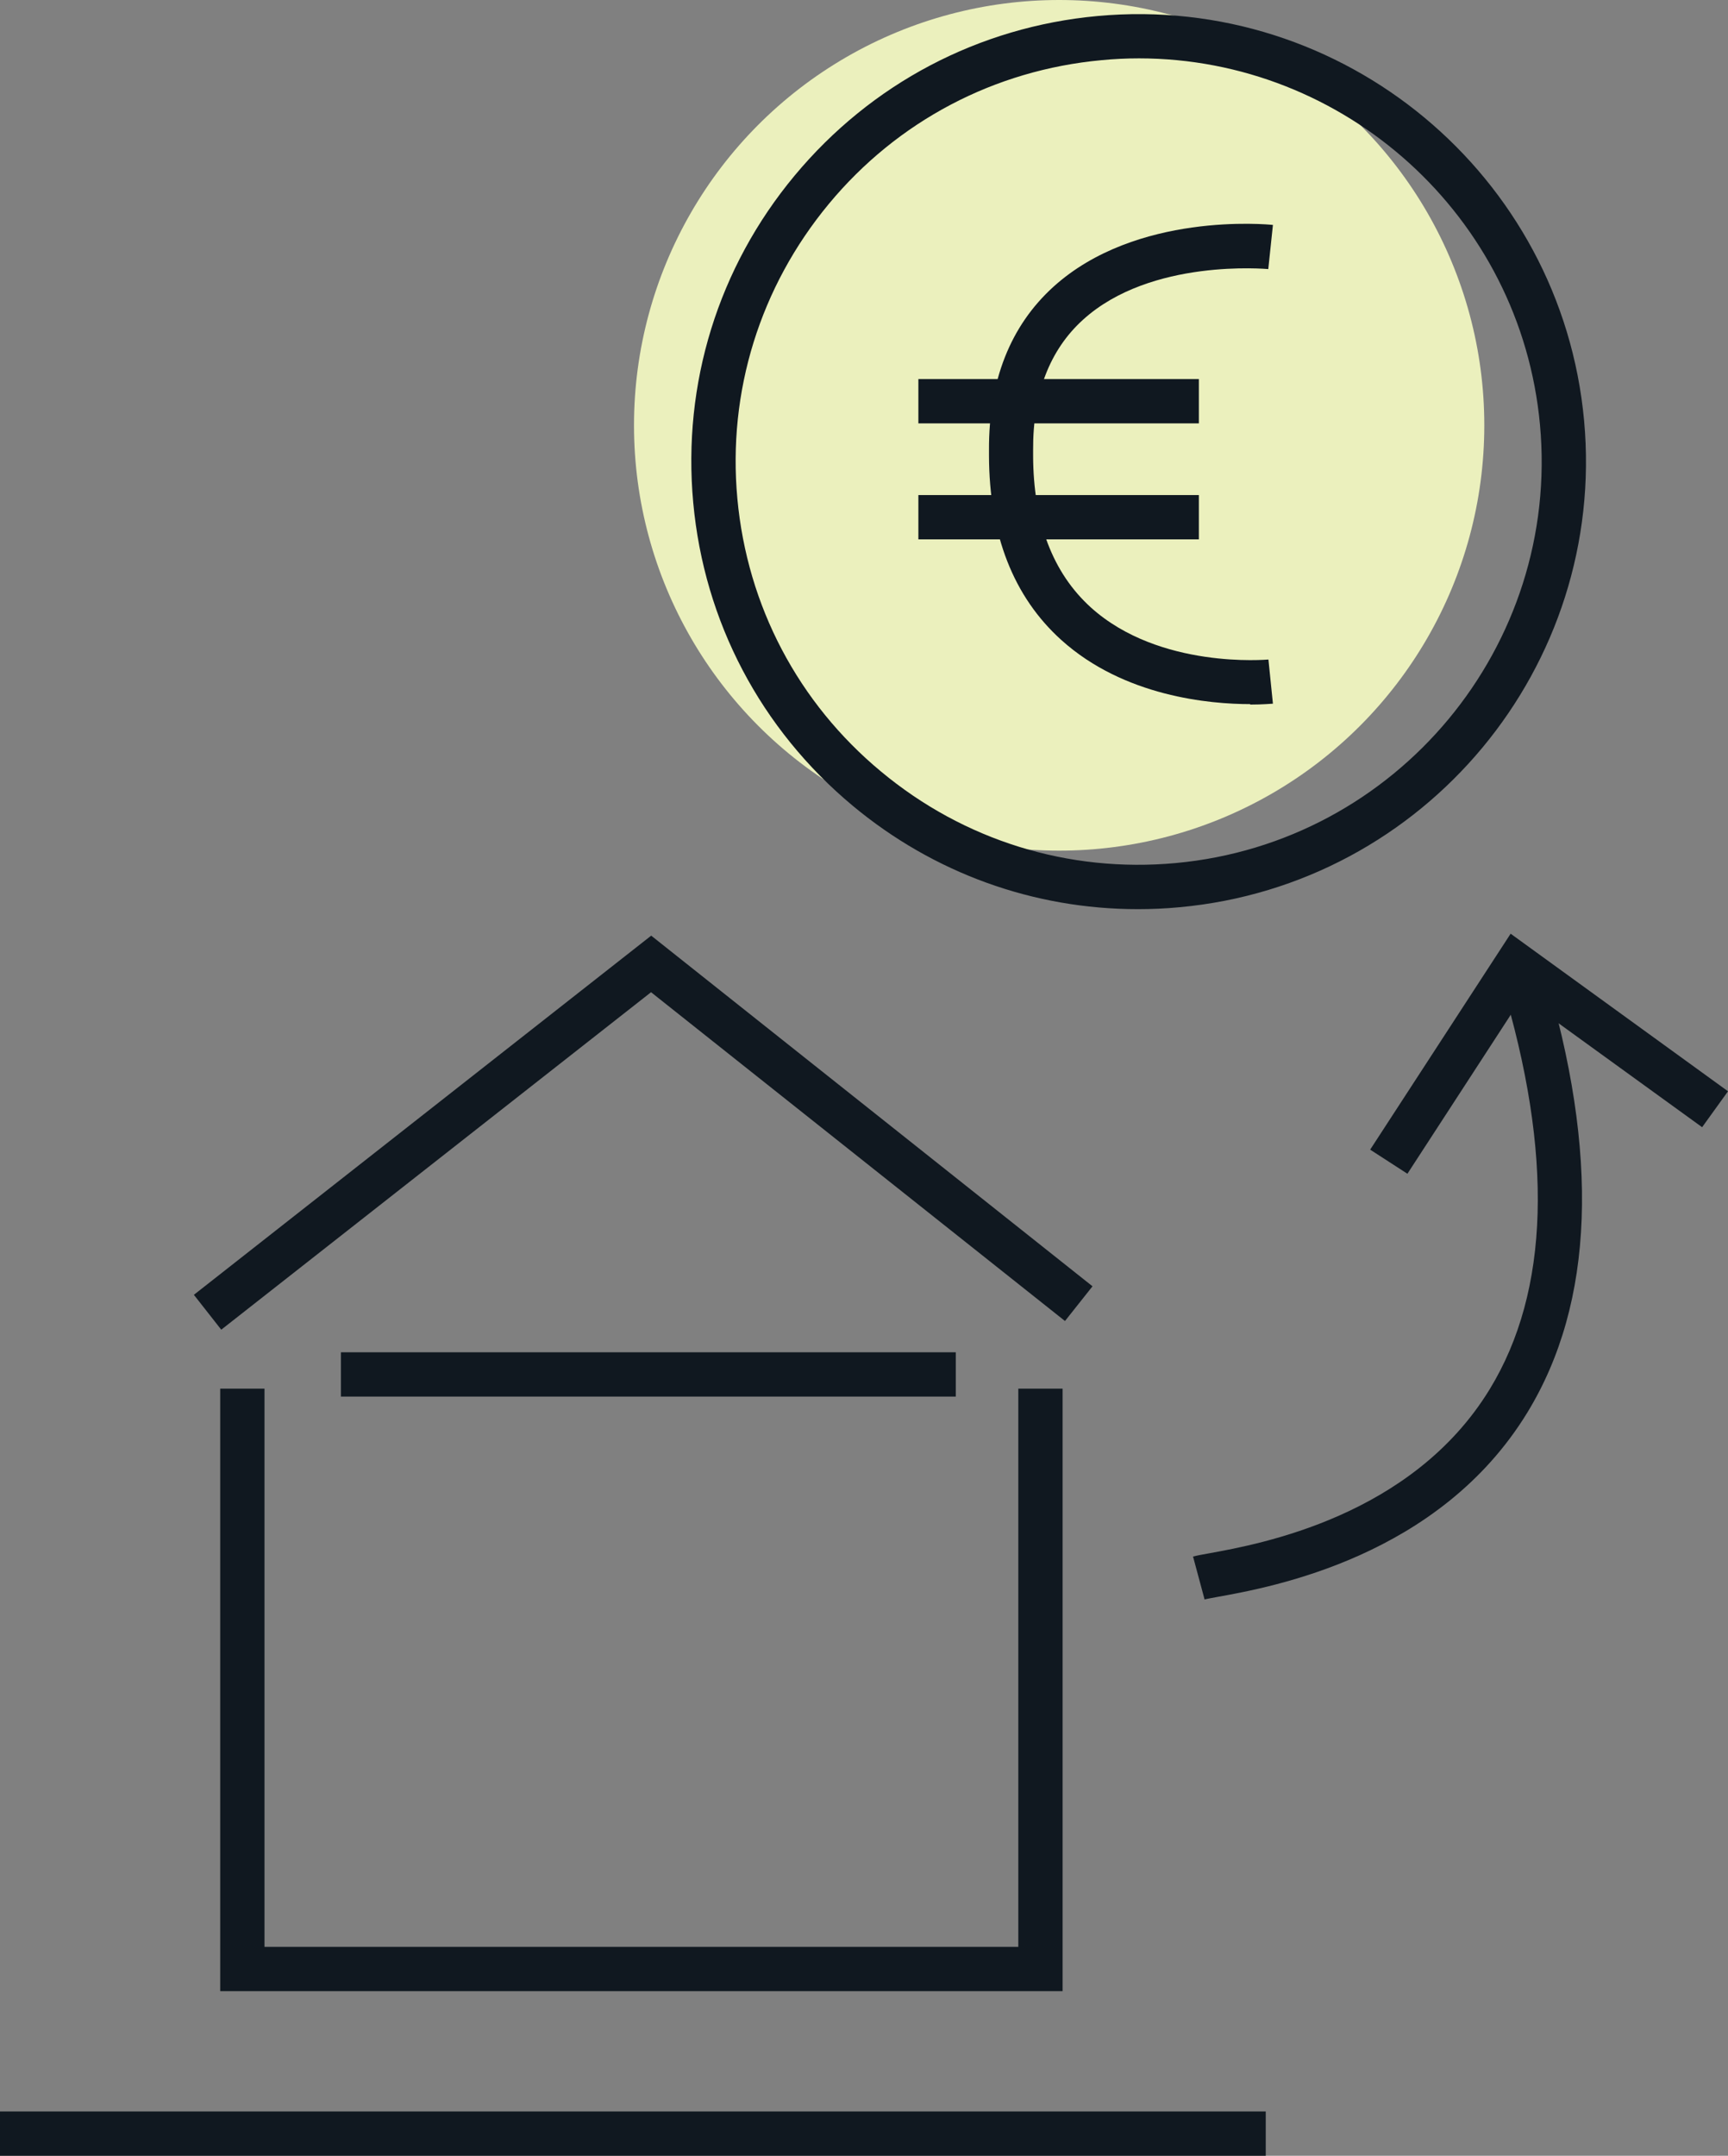
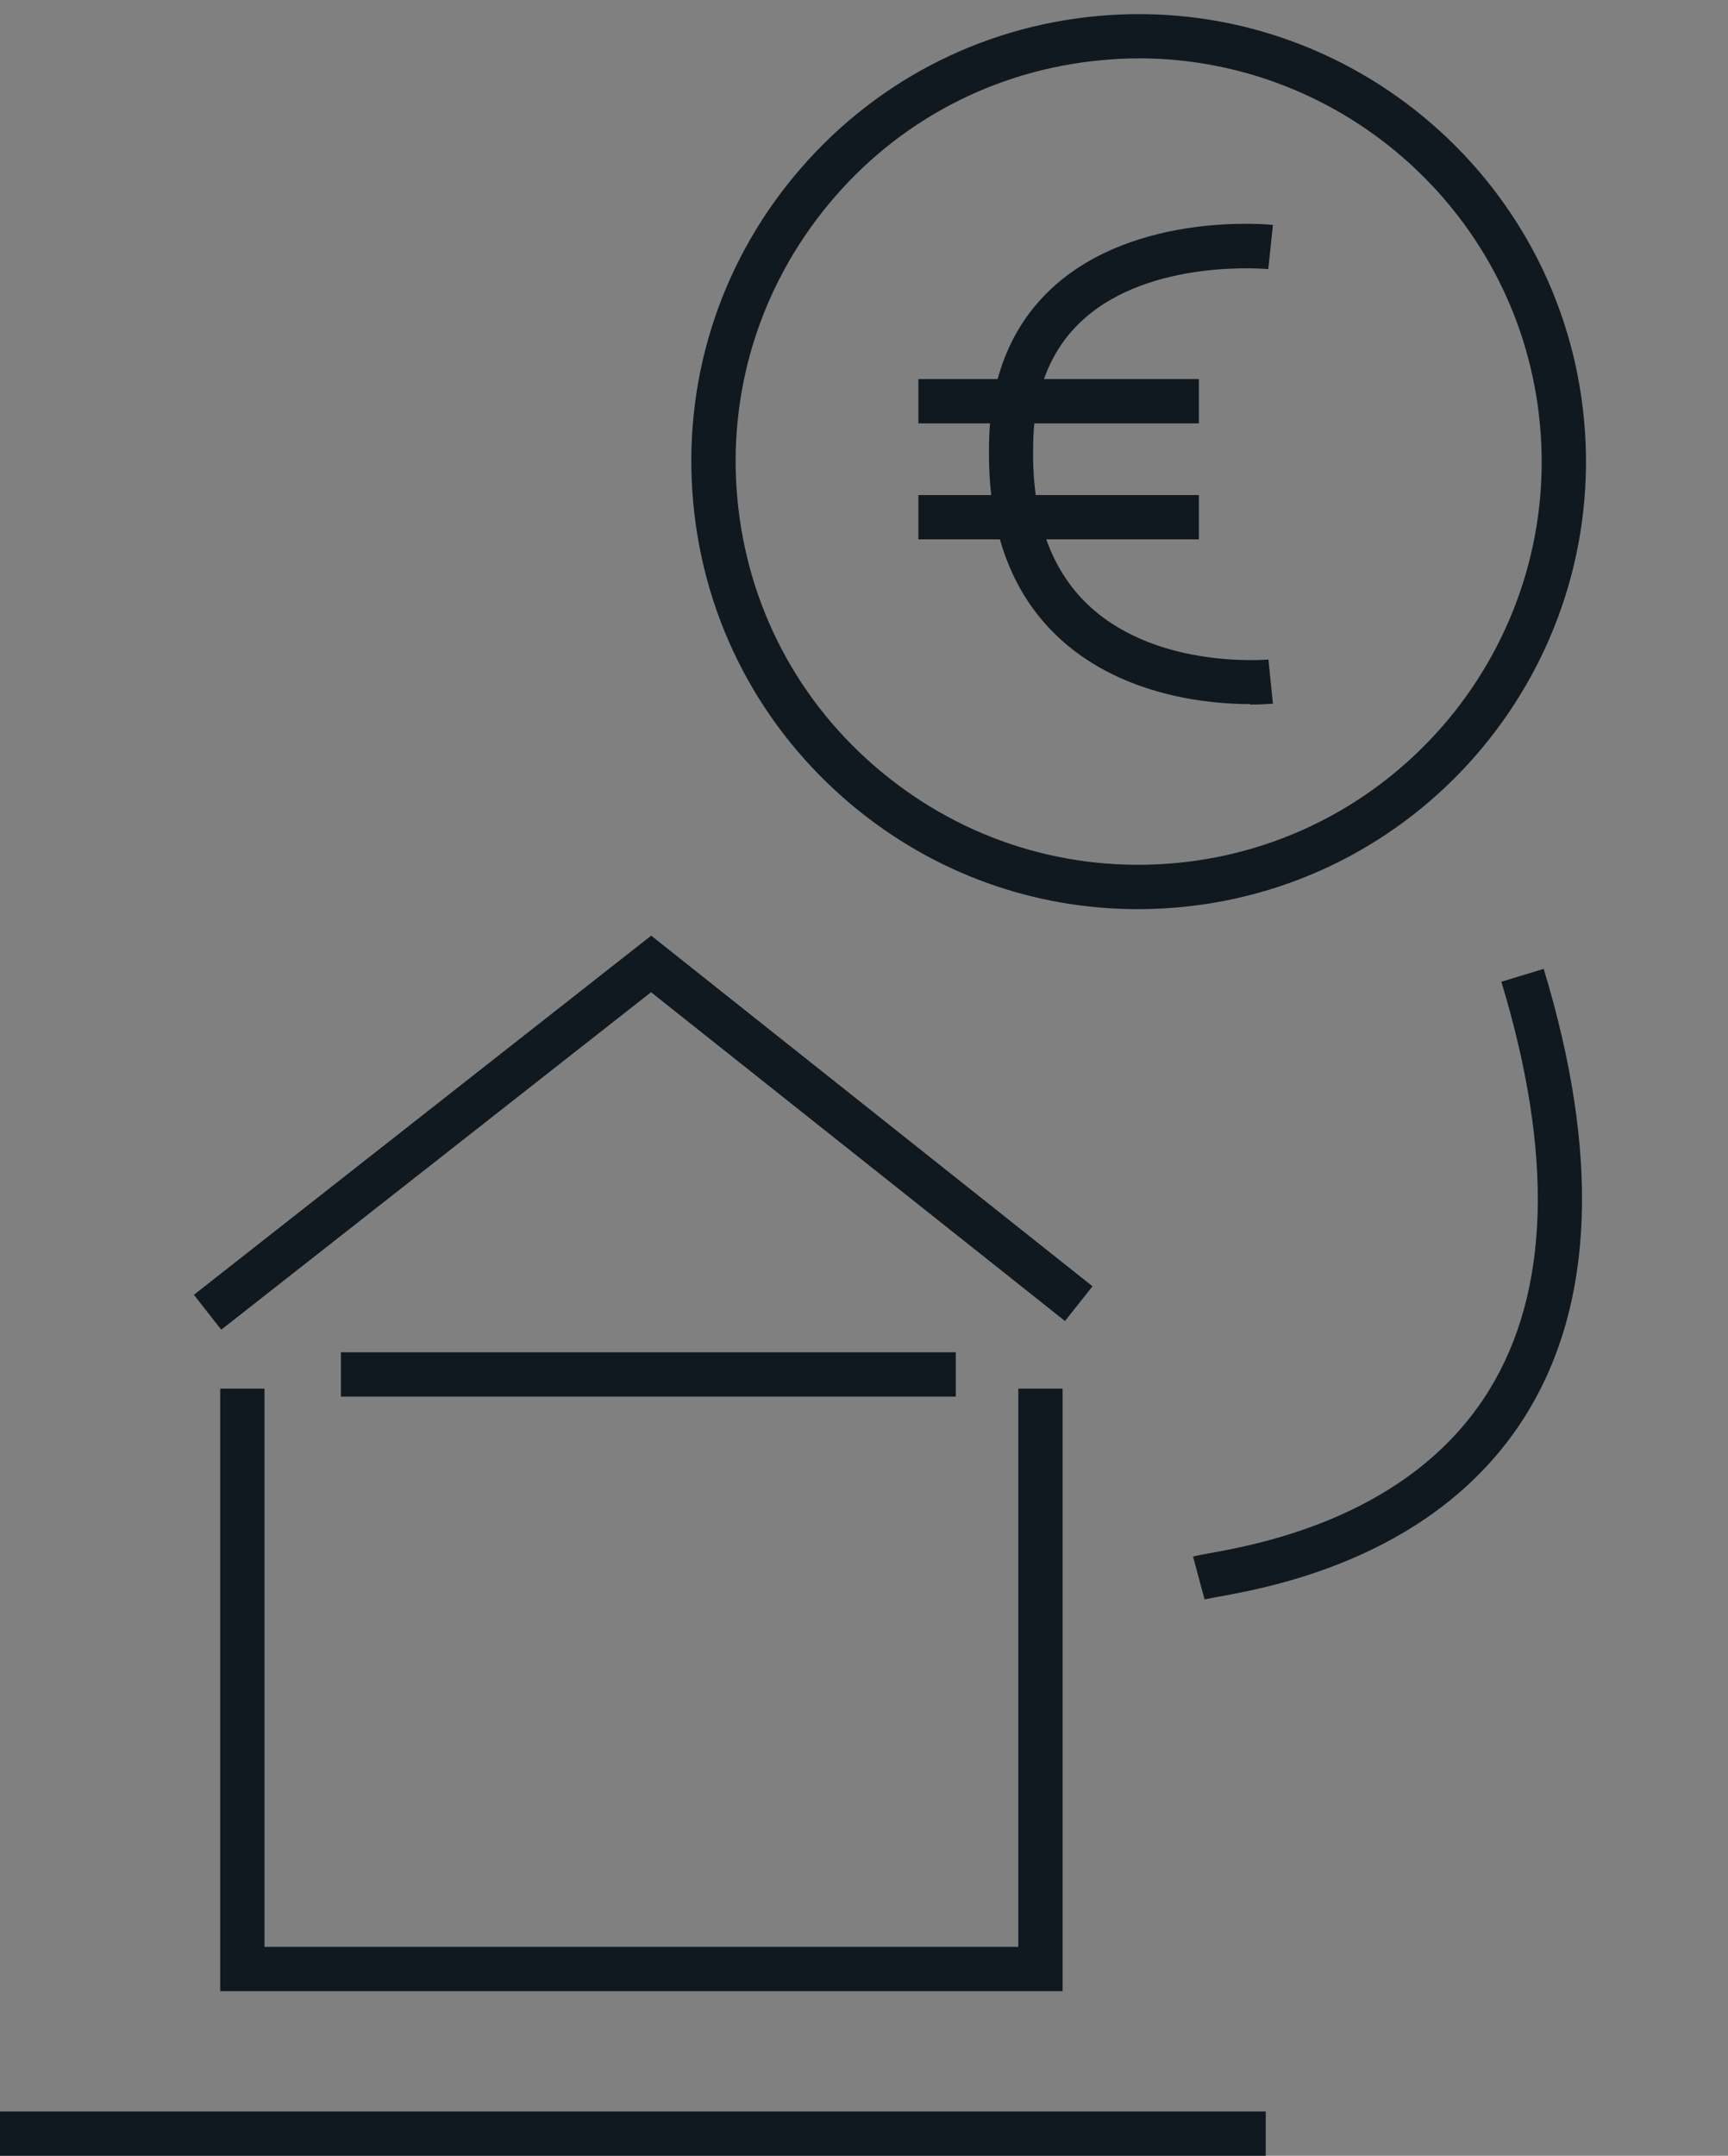
<svg xmlns="http://www.w3.org/2000/svg" id="Ebene_2" viewBox="0 0 115.51 144.05">
  <rect x="0" y="0" width="115.51" height="144.05" fill="#808080" stroke="none" />
  <g id="Ebene_2-2">
-     <circle cx="70.8" cy="28.42" r="28.42" style="fill:#ebf0bd;" />
    <polygon points="14.79 88.85 12.96 86.52 43.53 62.52 73.03 85.95 71.19 88.27 43.52 66.3 14.79 88.85" style="fill:#101820;" />
    <rect x="22.79" y="90.36" width="41.1" height="2.96" style="fill:#101820;" />
    <polygon points="71.03 133.05 14.72 133.05 14.72 92.79 17.68 92.79 17.68 130.09 68.07 130.09 68.07 92.79 71.03 92.79 71.03 133.05" style="fill:#101820;" />
    <path d="M80.52,106.87l-.77-2.86c.25-.07.59-.13,1.09-.22,3.35-.61,13.54-2.45,18.74-10.96,4.01-6.56,4.27-15.72.78-27.23l2.83-.86c3.75,12.35,3.38,22.32-1.09,29.64-5.89,9.65-17.07,11.67-20.74,12.33-.37.07-.72.13-.85.17Z" style="fill:#101820;" />
    <path d="M76.06,60.75c-6.96,0-13.64-2.4-19.06-6.91-6.14-5.11-9.93-12.3-10.66-20.25-.73-7.95,1.67-15.72,6.78-21.86,5.11-6.14,12.3-9.93,20.25-10.66,16.42-1.51,31.01,10.61,32.52,27.03h0c1.51,16.42-10.61,31.01-27.03,32.52-.94.09-1.87.13-2.8.13ZM76.13,3.9c-.83,0-1.66.04-2.49.12-7.17.66-13.65,4.07-18.24,9.61s-6.77,12.53-6.11,19.69c.66,7.17,4.07,13.65,9.61,18.24,5.53,4.6,12.53,6.77,19.69,6.11,14.79-1.36,25.72-14.51,24.35-29.3h0c-1.29-13.95-13.06-24.47-26.81-24.47Z" style="fill:#101820;" />
    <rect x="61.39" y="25.33" width="18.75" height="2.96" style="fill:#101820;" />
    <rect x="61.39" y="33.08" width="18.75" height="2.96" style="fill:#101820;" />
    <path d="M83.58,47.05c-2.7,0-8.43-.5-12.63-4.28-3.2-2.88-4.83-7.04-4.84-12.34,0-.09,0-.17,0-.26,0-.03,0-.06,0-.1-.02-4.63,1.43-8.3,4.31-10.91,5.54-5.01,14.3-4.17,14.67-4.13l-.31,2.95.15-1.47-.15,1.47c-.08,0-7.85-.74-12.39,3.39-2.23,2.02-3.35,4.95-3.33,8.7,0,.09,0,.18,0,.27,0,.03,0,.06,0,.1.01,4.43,1.31,7.84,3.86,10.15,4.6,4.15,11.8,3.48,11.87,3.48l.3,2.95c-.09,0-.65.06-1.53.06Z" style="fill:#101820;" />
-     <polygon points="94.08 78.43 91.59 76.82 100.98 62.39 115.51 72.92 113.78 75.32 101.76 66.62 94.08 78.43" style="fill:#101820;" />
    <rect y="141.09" width="84.61" height="2.96" style="fill:#101820;" />
  </g>
</svg>